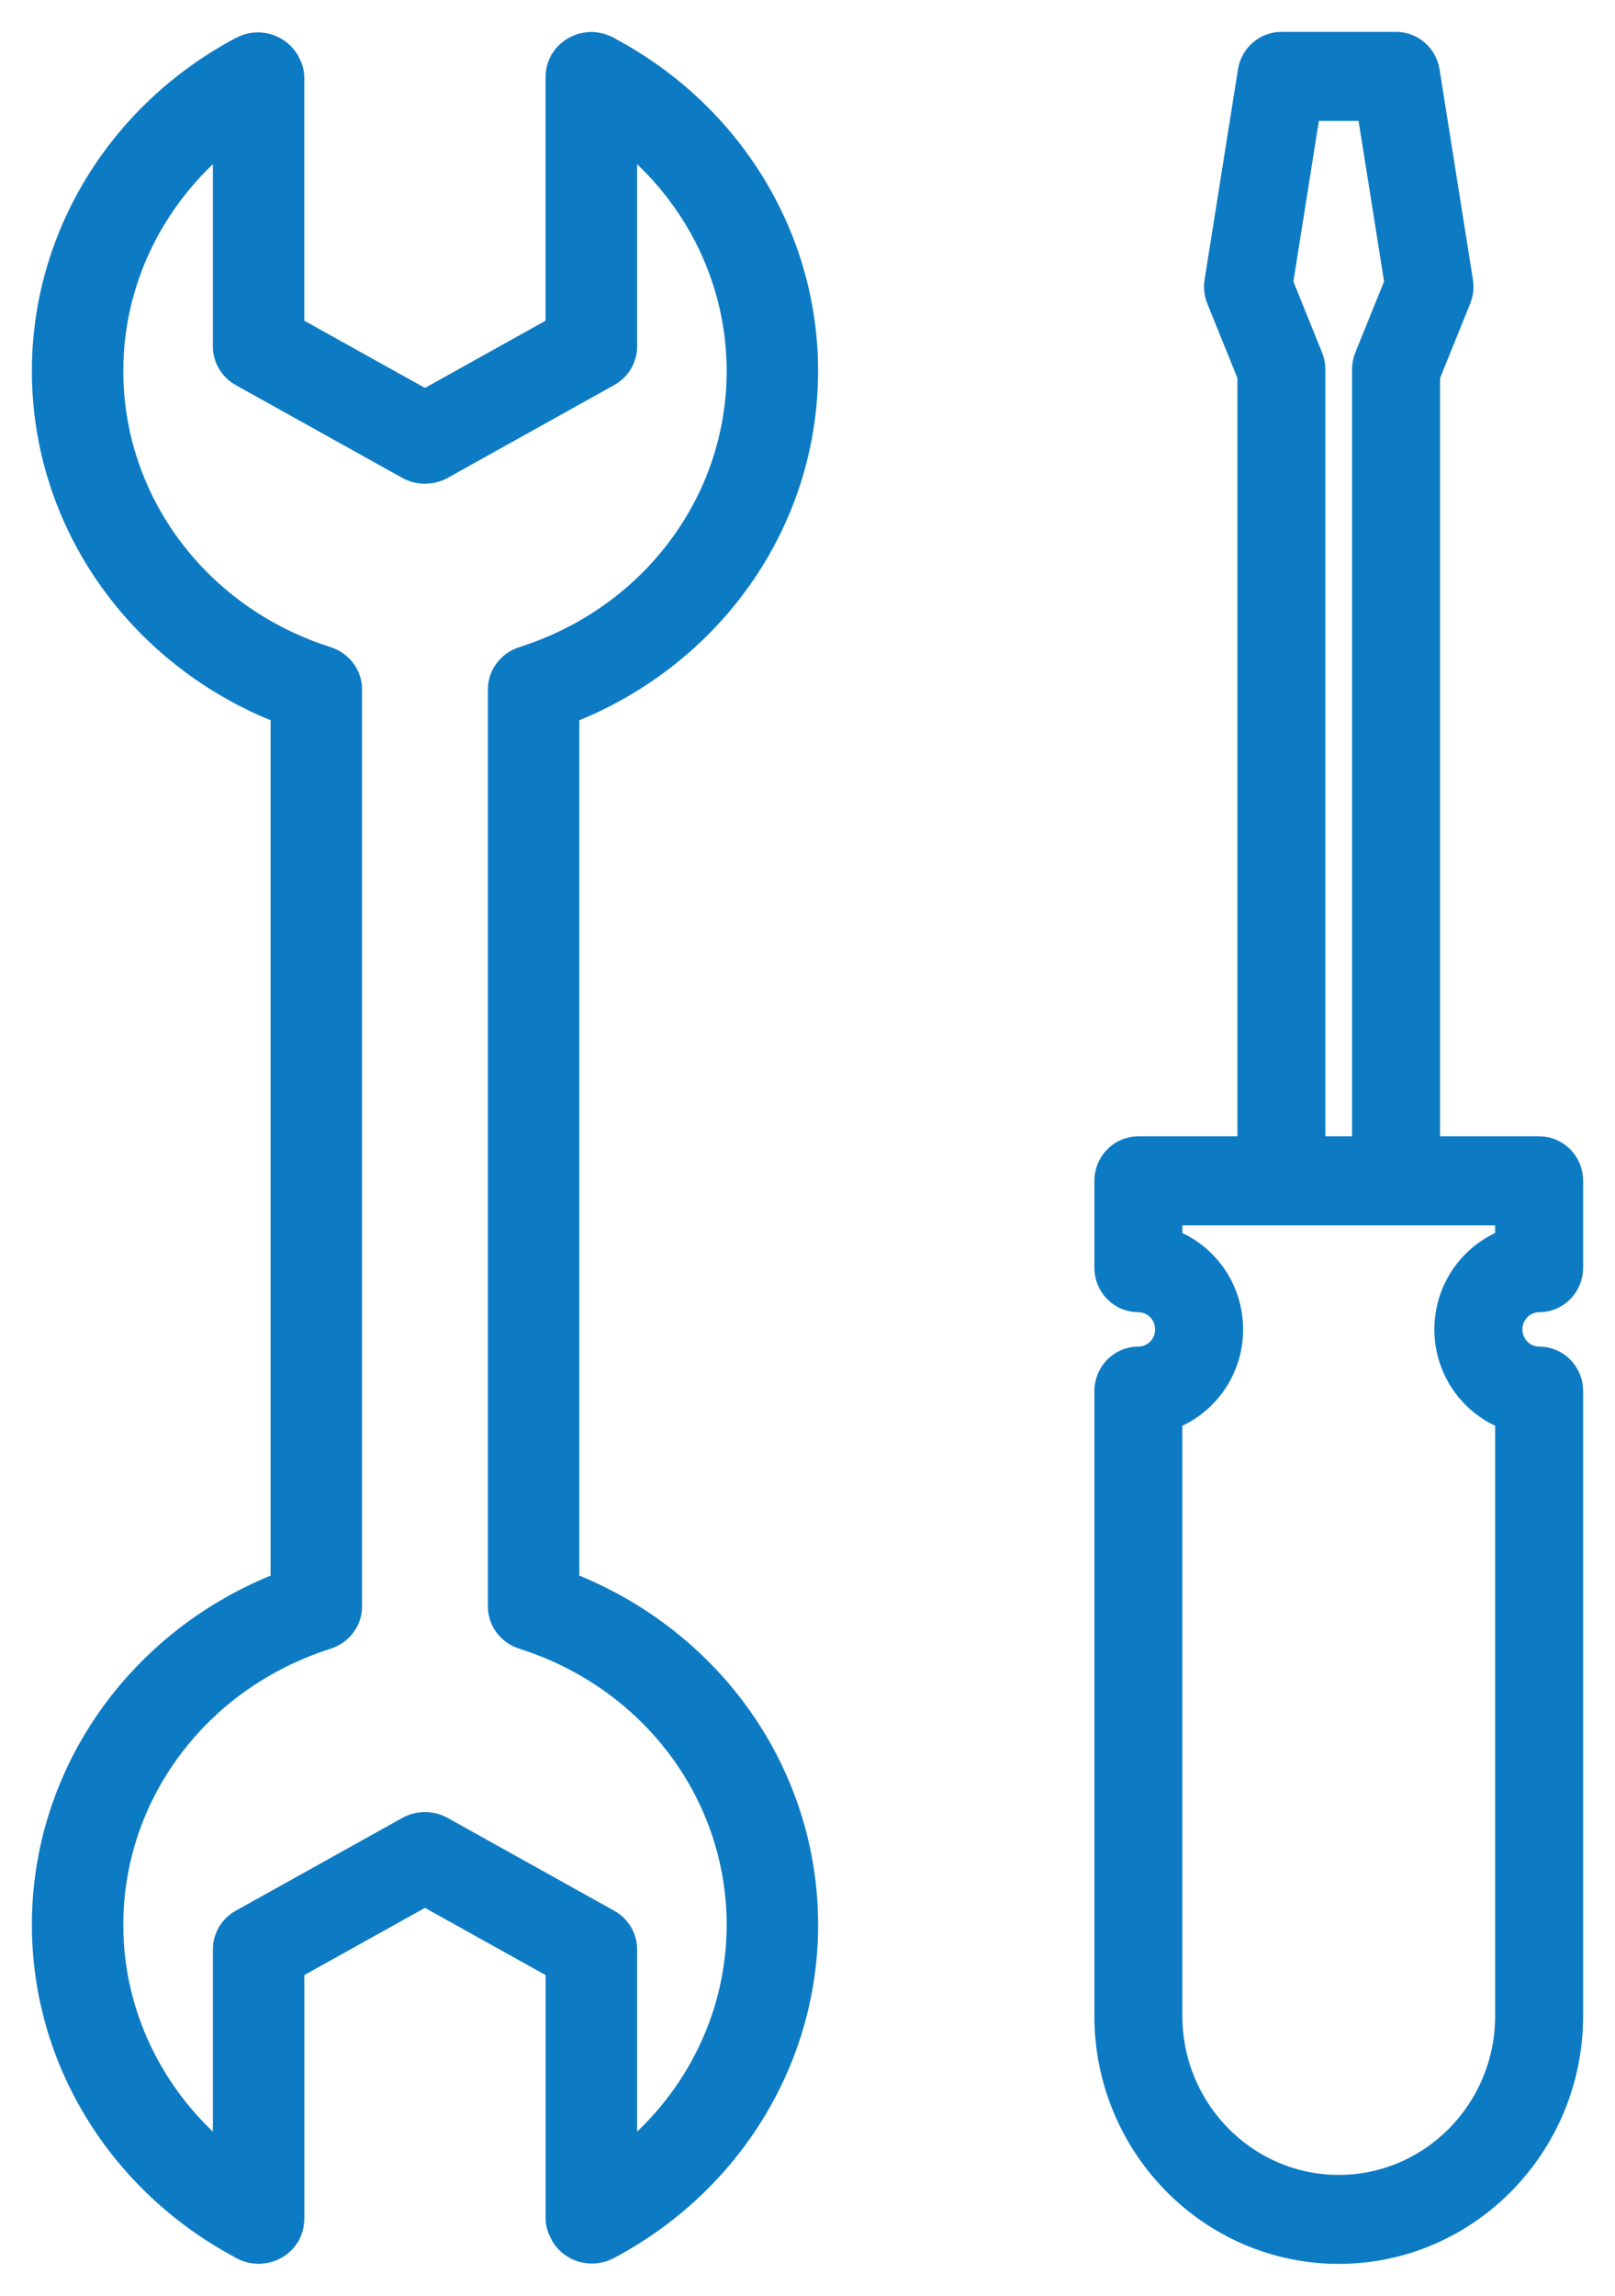
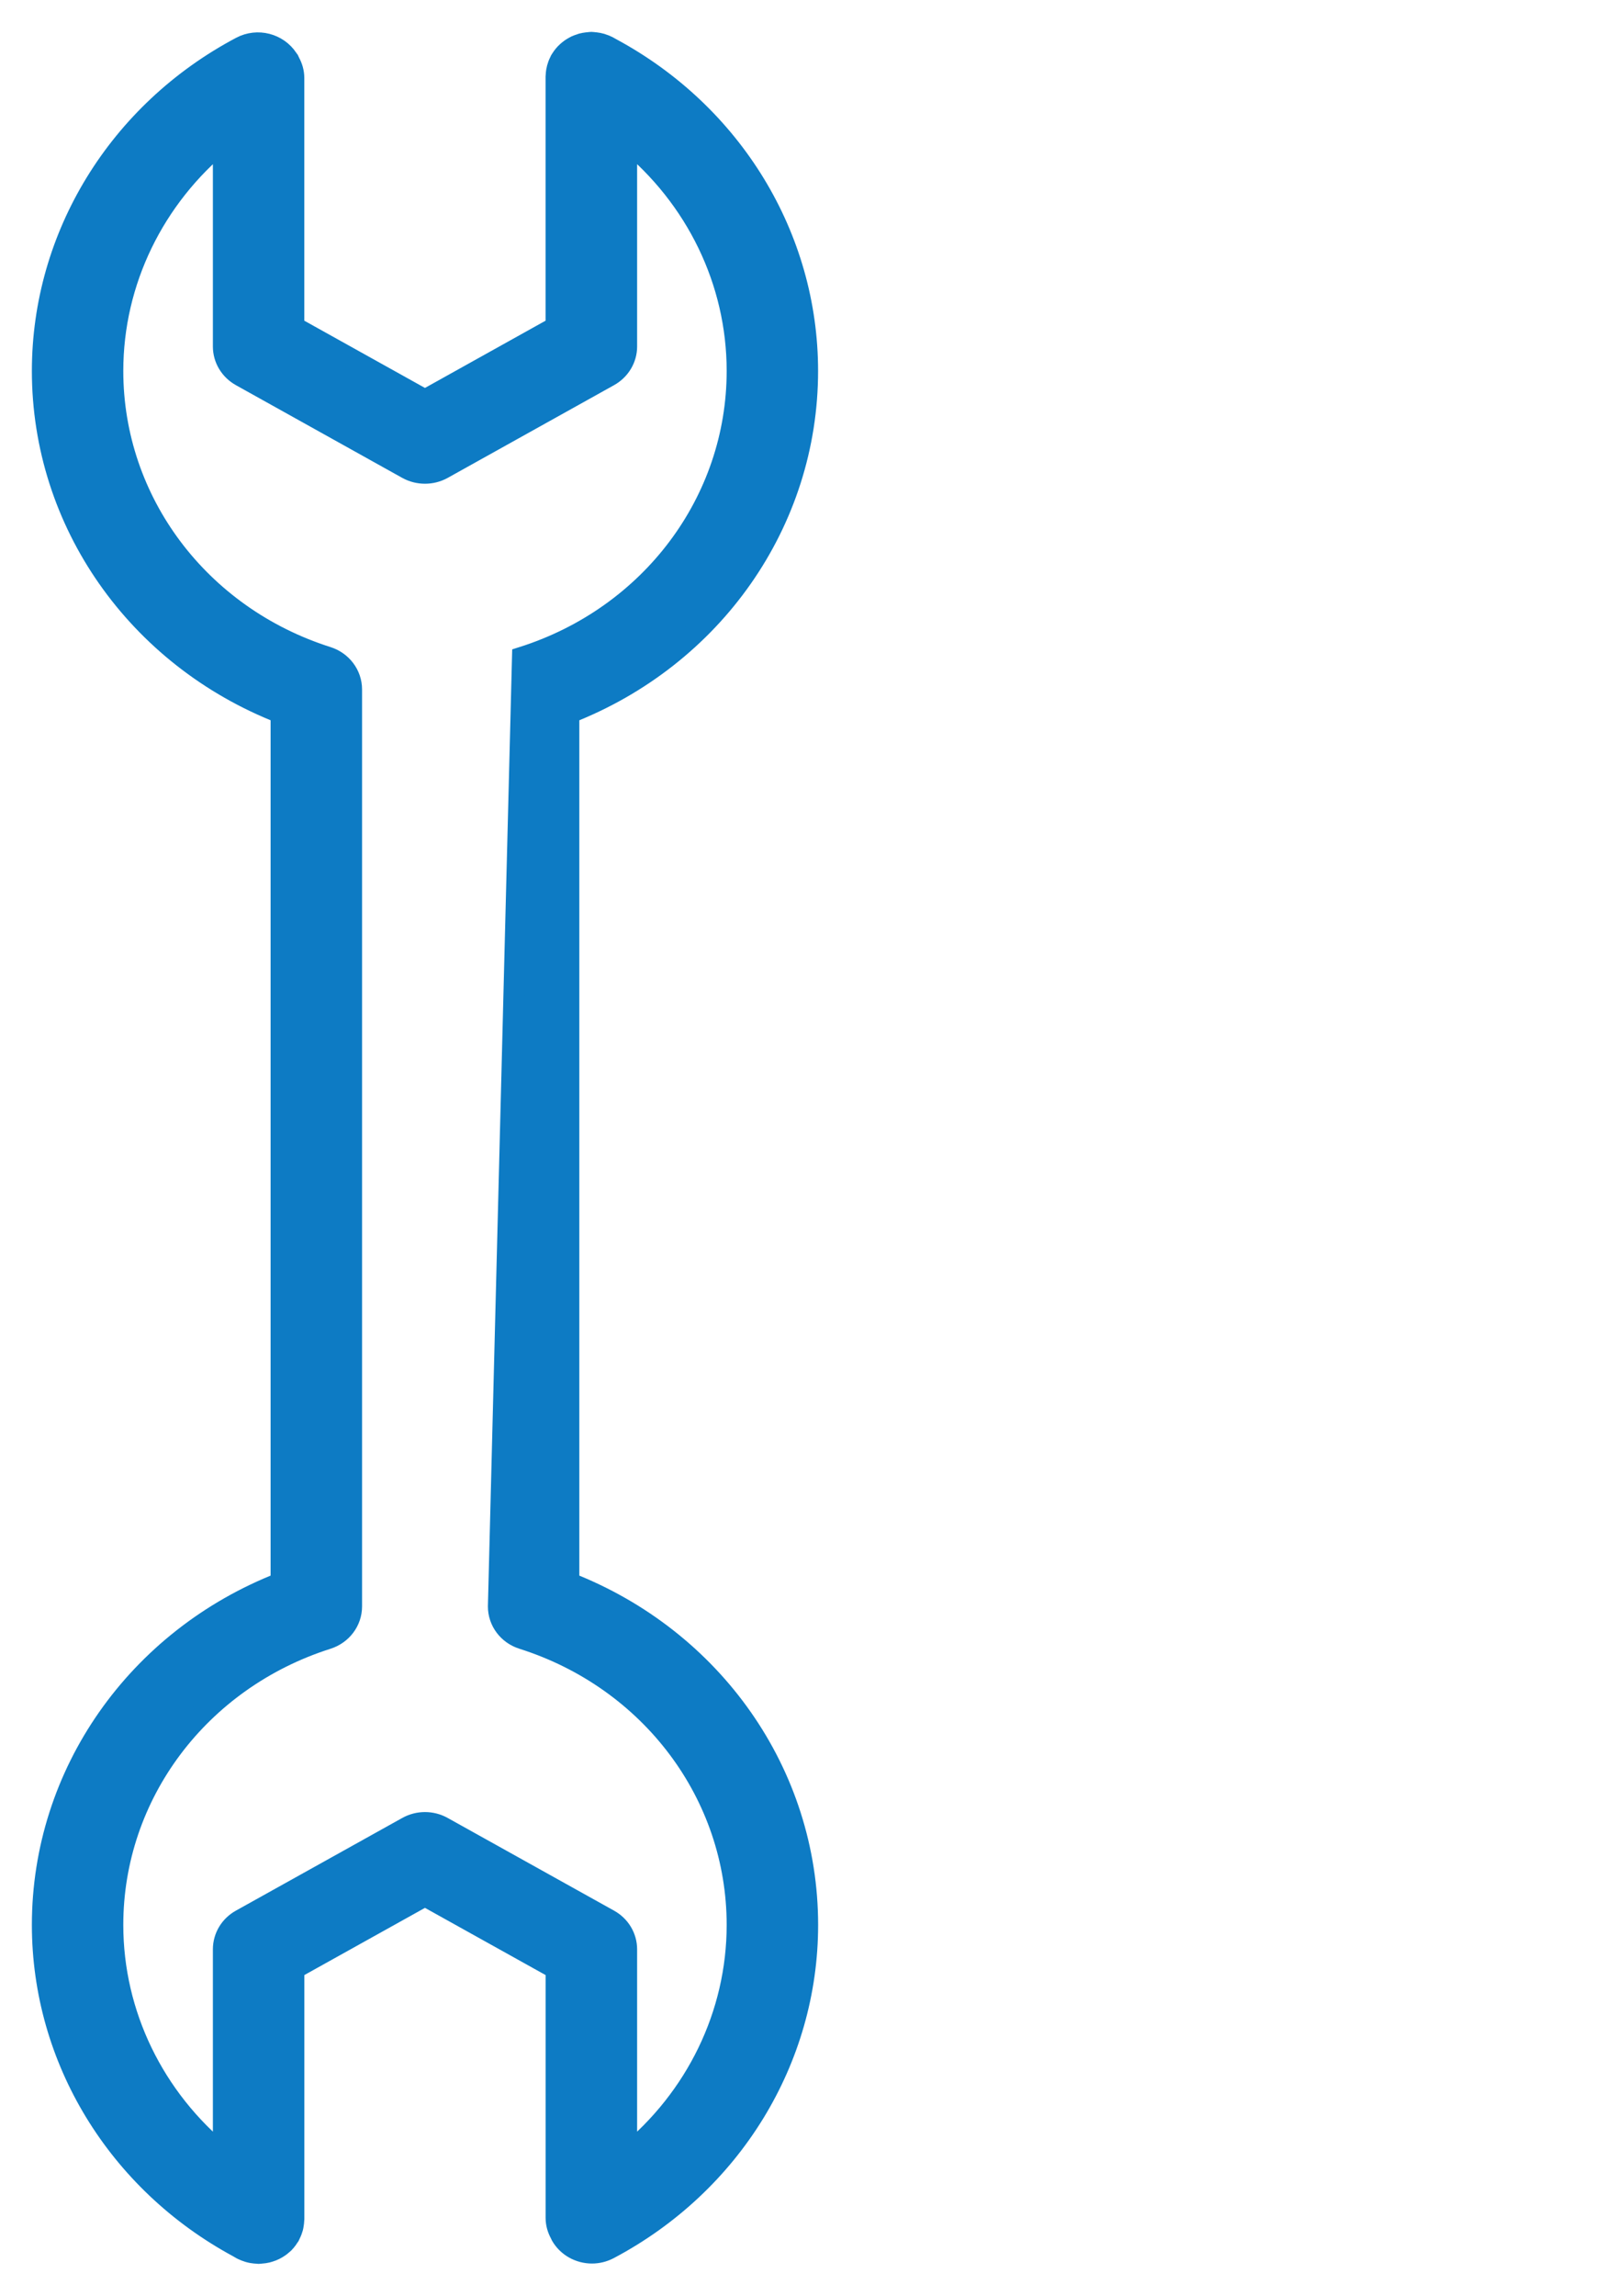
<svg xmlns="http://www.w3.org/2000/svg" width="38px" height="54px" viewBox="0 0 38 54" version="1.1">
  <title>noun_tools_1109870</title>
  <desc>Created with Sketch.</desc>
  <g id="mini-tracker" stroke="none" stroke-width="1" fill="none" fill-rule="evenodd">
    <g id="Linxup-mini" transform="translate(-756, -1333)" fill="#0D7BC4" fill-rule="nonzero" stroke="#0D7BC4" stroke-width="0.5">
      <g id="Group-11" transform="translate(1, 861)">
        <g id="Group-10">
          <g id="noun_tools_1109870" transform="translate(756, 473)">
-             <path d="M17.999,7.726 C17.999,4.575 16.232,1.679 13.383,0.143 C13.37,0.134 13.354,0.127 13.34,0.119 C13.33,0.113 13.32,0.106 13.309,0.101 C13.306,0.098 13.302,0.098 13.297,0.095 C13.256,0.075 13.214,0.057 13.17,0.044 C13.159,0.041 13.15,0.038 13.14,0.034 C13.1,0.023 13.059,0.015 13.017,0.01 C13.002,0.009 12.988,0.008 12.974,0.006 C12.953,0.004 12.934,0 12.913,0 C12.894,0 12.875,0.004 12.857,0.006 C12.842,0.007 12.827,0.009 12.813,0.01 C12.773,0.015 12.734,0.021 12.696,0.031 C12.684,0.035 12.672,0.039 12.659,0.044 C12.621,0.056 12.584,0.069 12.549,0.085 C12.536,0.091 12.523,0.099 12.511,0.106 C12.478,0.124 12.448,0.142 12.418,0.164 C12.403,0.174 12.39,0.186 12.376,0.197 C12.35,0.219 12.325,0.242 12.301,0.267 C12.288,0.281 12.276,0.296 12.263,0.311 C12.242,0.337 12.223,0.364 12.206,0.392 C12.2,0.401 12.193,0.408 12.188,0.418 C12.183,0.428 12.18,0.438 12.175,0.447 C12.161,0.474 12.15,0.501 12.138,0.53 C12.129,0.554 12.121,0.579 12.115,0.603 C12.109,0.626 12.104,0.65 12.1,0.673 C12.095,0.705 12.091,0.736 12.09,0.768 C12.089,0.778 12.087,0.787 12.087,0.797 L12.087,6.69 L8.999,8.411 L5.91,6.69 L5.91,0.834 C5.91,0.698 5.872,0.573 5.81,0.462 C5.805,0.45 5.802,0.436 5.795,0.424 C5.788,0.414 5.781,0.404 5.773,0.395 C5.77,0.39 5.767,0.386 5.764,0.382 C5.532,0.031 5.058,-0.094 4.673,0.11 C1.79,1.637 0,4.555 0,7.726 C0,11.288 2.234,14.452 5.617,15.773 L5.617,36.23 C2.234,37.549 0,40.713 0,44.277 C0,47.427 1.767,50.323 4.616,51.858 C4.629,51.868 4.644,51.875 4.657,51.882 C4.668,51.888 4.679,51.895 4.689,51.901 C4.697,51.905 4.703,51.908 4.71,51.911 C4.753,51.931 4.796,51.948 4.841,51.962 C4.857,51.966 4.872,51.972 4.888,51.975 C4.912,51.981 4.938,51.985 4.963,51.988 C4.986,51.992 5.009,51.994 5.031,51.995 C5.05,51.995 5.067,52 5.085,52 C5.106,52 5.126,51.995 5.146,51.994 C5.168,51.992 5.19,51.991 5.21,51.988 C5.237,51.983 5.263,51.979 5.289,51.973 C5.307,51.969 5.326,51.962 5.343,51.957 C5.383,51.945 5.42,51.93 5.457,51.912 C5.477,51.901 5.497,51.891 5.516,51.88 C5.535,51.868 5.554,51.856 5.572,51.844 C5.595,51.828 5.617,51.81 5.639,51.79 C5.651,51.78 5.663,51.771 5.675,51.76 C5.704,51.73 5.731,51.698 5.757,51.663 C5.767,51.65 5.776,51.635 5.785,51.62 C5.793,51.608 5.802,51.596 5.811,51.583 C5.816,51.574 5.819,51.563 5.823,51.554 C5.837,51.527 5.849,51.499 5.86,51.47 C5.869,51.446 5.876,51.422 5.884,51.397 C5.89,51.374 5.894,51.352 5.897,51.328 C5.903,51.296 5.907,51.264 5.908,51.232 C5.908,51.221 5.911,51.213 5.911,51.204 L5.911,45.31 L8.999,43.59 L12.088,45.31 L12.088,51.168 C12.088,51.303 12.125,51.428 12.188,51.541 C12.194,51.553 12.197,51.565 12.204,51.577 C12.355,51.842 12.637,51.992 12.929,51.992 C13.064,51.992 13.2,51.959 13.326,51.893 C16.209,50.366 18,47.447 18,44.277 C18,40.714 15.766,37.55 12.381,36.23 L12.381,15.773 C15.765,14.453 17.999,11.288 17.999,7.726 Z M11.297,37.543 C14.318,38.501 16.348,41.207 16.348,44.277 C16.348,46.387 15.376,48.361 13.741,49.693 L13.741,44.851 C13.741,44.565 13.583,44.302 13.327,44.16 L9.413,41.98 C9.157,41.837 8.842,41.837 8.586,41.98 L4.672,44.16 C4.416,44.302 4.259,44.565 4.259,44.851 L4.259,49.693 C2.624,48.361 1.651,46.387 1.651,44.277 C1.651,41.209 3.681,38.503 6.702,37.543 C7.04,37.435 7.269,37.131 7.269,36.786 L7.269,15.216 C7.269,14.872 7.04,14.567 6.702,14.459 C3.681,13.5 1.651,10.794 1.651,7.726 C1.651,5.615 2.624,3.642 4.259,2.309 L4.259,7.151 C4.259,7.435 4.416,7.698 4.672,7.841 L8.586,10.022 C8.714,10.093 8.857,10.128 9,10.128 C9.143,10.128 9.285,10.093 9.413,10.022 L13.327,7.841 C13.583,7.698 13.741,7.435 13.741,7.151 L13.741,2.308 C15.376,3.641 16.348,5.614 16.348,7.726 C16.348,10.794 14.318,13.5 11.297,14.459 C10.958,14.567 10.73,14.872 10.73,15.216 L10.73,36.785 C10.729,37.131 10.958,37.436 11.297,37.543 Z" id="Shape" />
-             <path d="M35.215,29.616 C35.649,29.616 36,29.258 36,28.818 L36,26.774 C36,26.334 35.649,25.978 35.215,25.978 L32.634,25.978 L32.634,7.845 L33.361,6.048 C33.416,5.912 33.433,5.764 33.41,5.618 L32.625,0.67 C32.563,0.284 32.235,0 31.85,0 L29.15,0 C28.765,0 28.437,0.284 28.376,0.67 L27.59,5.618 C27.567,5.764 27.584,5.911 27.639,6.048 L28.366,7.845 L28.366,25.978 L25.785,25.978 C25.351,25.978 25,26.335 25,26.775 L25,28.819 C25,29.259 25.351,29.615 25.785,29.616 C26.141,29.616 26.429,29.91 26.429,30.27 C26.429,30.631 26.141,30.924 25.785,30.924 C25.351,30.924 25,31.28 25,31.72 L25,46.416 C25,49.496 27.468,52 30.501,52 C33.533,52 36,49.495 36,46.416 L36,31.72 C36,31.28 35.649,30.924 35.215,30.924 C34.86,30.924 34.571,30.631 34.571,30.27 C34.571,29.909 34.86,29.616 35.215,29.616 Z M29.819,1.594 L31.18,1.594 L31.824,5.65 L31.122,7.385 C31.084,7.481 31.063,7.584 31.063,7.687 L31.063,25.978 L29.935,25.978 L29.935,7.688 C29.935,7.584 29.915,7.482 29.875,7.386 L29.175,5.651 L29.819,1.594 Z M34.43,32.371 L34.43,46.416 C34.43,48.617 32.667,50.407 30.501,50.407 C28.333,50.407 26.57,48.617 26.57,46.416 L26.57,32.371 C27.405,32.049 28,31.228 28,30.27 C28,29.311 27.405,28.49 26.57,28.168 L26.57,27.573 L34.43,27.573 L34.429,28.168 C33.595,28.49 33,29.311 33,30.27 C33,31.228 33.595,32.049 34.43,32.371 Z" id="Shape" />
+             <path d="M17.999,7.726 C17.999,4.575 16.232,1.679 13.383,0.143 C13.37,0.134 13.354,0.127 13.34,0.119 C13.33,0.113 13.32,0.106 13.309,0.101 C13.306,0.098 13.302,0.098 13.297,0.095 C13.256,0.075 13.214,0.057 13.17,0.044 C13.159,0.041 13.15,0.038 13.14,0.034 C13.1,0.023 13.059,0.015 13.017,0.01 C13.002,0.009 12.988,0.008 12.974,0.006 C12.953,0.004 12.934,0 12.913,0 C12.894,0 12.875,0.004 12.857,0.006 C12.842,0.007 12.827,0.009 12.813,0.01 C12.773,0.015 12.734,0.021 12.696,0.031 C12.684,0.035 12.672,0.039 12.659,0.044 C12.621,0.056 12.584,0.069 12.549,0.085 C12.536,0.091 12.523,0.099 12.511,0.106 C12.478,0.124 12.448,0.142 12.418,0.164 C12.403,0.174 12.39,0.186 12.376,0.197 C12.35,0.219 12.325,0.242 12.301,0.267 C12.288,0.281 12.276,0.296 12.263,0.311 C12.242,0.337 12.223,0.364 12.206,0.392 C12.2,0.401 12.193,0.408 12.188,0.418 C12.183,0.428 12.18,0.438 12.175,0.447 C12.161,0.474 12.15,0.501 12.138,0.53 C12.129,0.554 12.121,0.579 12.115,0.603 C12.109,0.626 12.104,0.65 12.1,0.673 C12.095,0.705 12.091,0.736 12.09,0.768 C12.089,0.778 12.087,0.787 12.087,0.797 L12.087,6.69 L8.999,8.411 L5.91,6.69 L5.91,0.834 C5.91,0.698 5.872,0.573 5.81,0.462 C5.805,0.45 5.802,0.436 5.795,0.424 C5.788,0.414 5.781,0.404 5.773,0.395 C5.77,0.39 5.767,0.386 5.764,0.382 C5.532,0.031 5.058,-0.094 4.673,0.11 C1.79,1.637 0,4.555 0,7.726 C0,11.288 2.234,14.452 5.617,15.773 L5.617,36.23 C2.234,37.549 0,40.713 0,44.277 C0,47.427 1.767,50.323 4.616,51.858 C4.629,51.868 4.644,51.875 4.657,51.882 C4.668,51.888 4.679,51.895 4.689,51.901 C4.697,51.905 4.703,51.908 4.71,51.911 C4.753,51.931 4.796,51.948 4.841,51.962 C4.857,51.966 4.872,51.972 4.888,51.975 C4.912,51.981 4.938,51.985 4.963,51.988 C4.986,51.992 5.009,51.994 5.031,51.995 C5.05,51.995 5.067,52 5.085,52 C5.106,52 5.126,51.995 5.146,51.994 C5.168,51.992 5.19,51.991 5.21,51.988 C5.237,51.983 5.263,51.979 5.289,51.973 C5.307,51.969 5.326,51.962 5.343,51.957 C5.383,51.945 5.42,51.93 5.457,51.912 C5.477,51.901 5.497,51.891 5.516,51.88 C5.535,51.868 5.554,51.856 5.572,51.844 C5.595,51.828 5.617,51.81 5.639,51.79 C5.651,51.78 5.663,51.771 5.675,51.76 C5.704,51.73 5.731,51.698 5.757,51.663 C5.767,51.65 5.776,51.635 5.785,51.62 C5.793,51.608 5.802,51.596 5.811,51.583 C5.816,51.574 5.819,51.563 5.823,51.554 C5.837,51.527 5.849,51.499 5.86,51.47 C5.869,51.446 5.876,51.422 5.884,51.397 C5.89,51.374 5.894,51.352 5.897,51.328 C5.903,51.296 5.907,51.264 5.908,51.232 C5.908,51.221 5.911,51.213 5.911,51.204 L5.911,45.31 L8.999,43.59 L12.088,45.31 L12.088,51.168 C12.088,51.303 12.125,51.428 12.188,51.541 C12.194,51.553 12.197,51.565 12.204,51.577 C12.355,51.842 12.637,51.992 12.929,51.992 C13.064,51.992 13.2,51.959 13.326,51.893 C16.209,50.366 18,47.447 18,44.277 C18,40.714 15.766,37.55 12.381,36.23 L12.381,15.773 C15.765,14.453 17.999,11.288 17.999,7.726 Z M11.297,37.543 C14.318,38.501 16.348,41.207 16.348,44.277 C16.348,46.387 15.376,48.361 13.741,49.693 L13.741,44.851 C13.741,44.565 13.583,44.302 13.327,44.16 L9.413,41.98 C9.157,41.837 8.842,41.837 8.586,41.98 L4.672,44.16 C4.416,44.302 4.259,44.565 4.259,44.851 L4.259,49.693 C2.624,48.361 1.651,46.387 1.651,44.277 C1.651,41.209 3.681,38.503 6.702,37.543 C7.04,37.435 7.269,37.131 7.269,36.786 L7.269,15.216 C7.269,14.872 7.04,14.567 6.702,14.459 C3.681,13.5 1.651,10.794 1.651,7.726 C1.651,5.615 2.624,3.642 4.259,2.309 L4.259,7.151 C4.259,7.435 4.416,7.698 4.672,7.841 L8.586,10.022 C8.714,10.093 8.857,10.128 9,10.128 C9.143,10.128 9.285,10.093 9.413,10.022 L13.327,7.841 C13.583,7.698 13.741,7.435 13.741,7.151 L13.741,2.308 C15.376,3.641 16.348,5.614 16.348,7.726 C16.348,10.794 14.318,13.5 11.297,14.459 L10.73,36.785 C10.729,37.131 10.958,37.436 11.297,37.543 Z" id="Shape" />
          </g>
        </g>
      </g>
    </g>
  </g>
</svg>